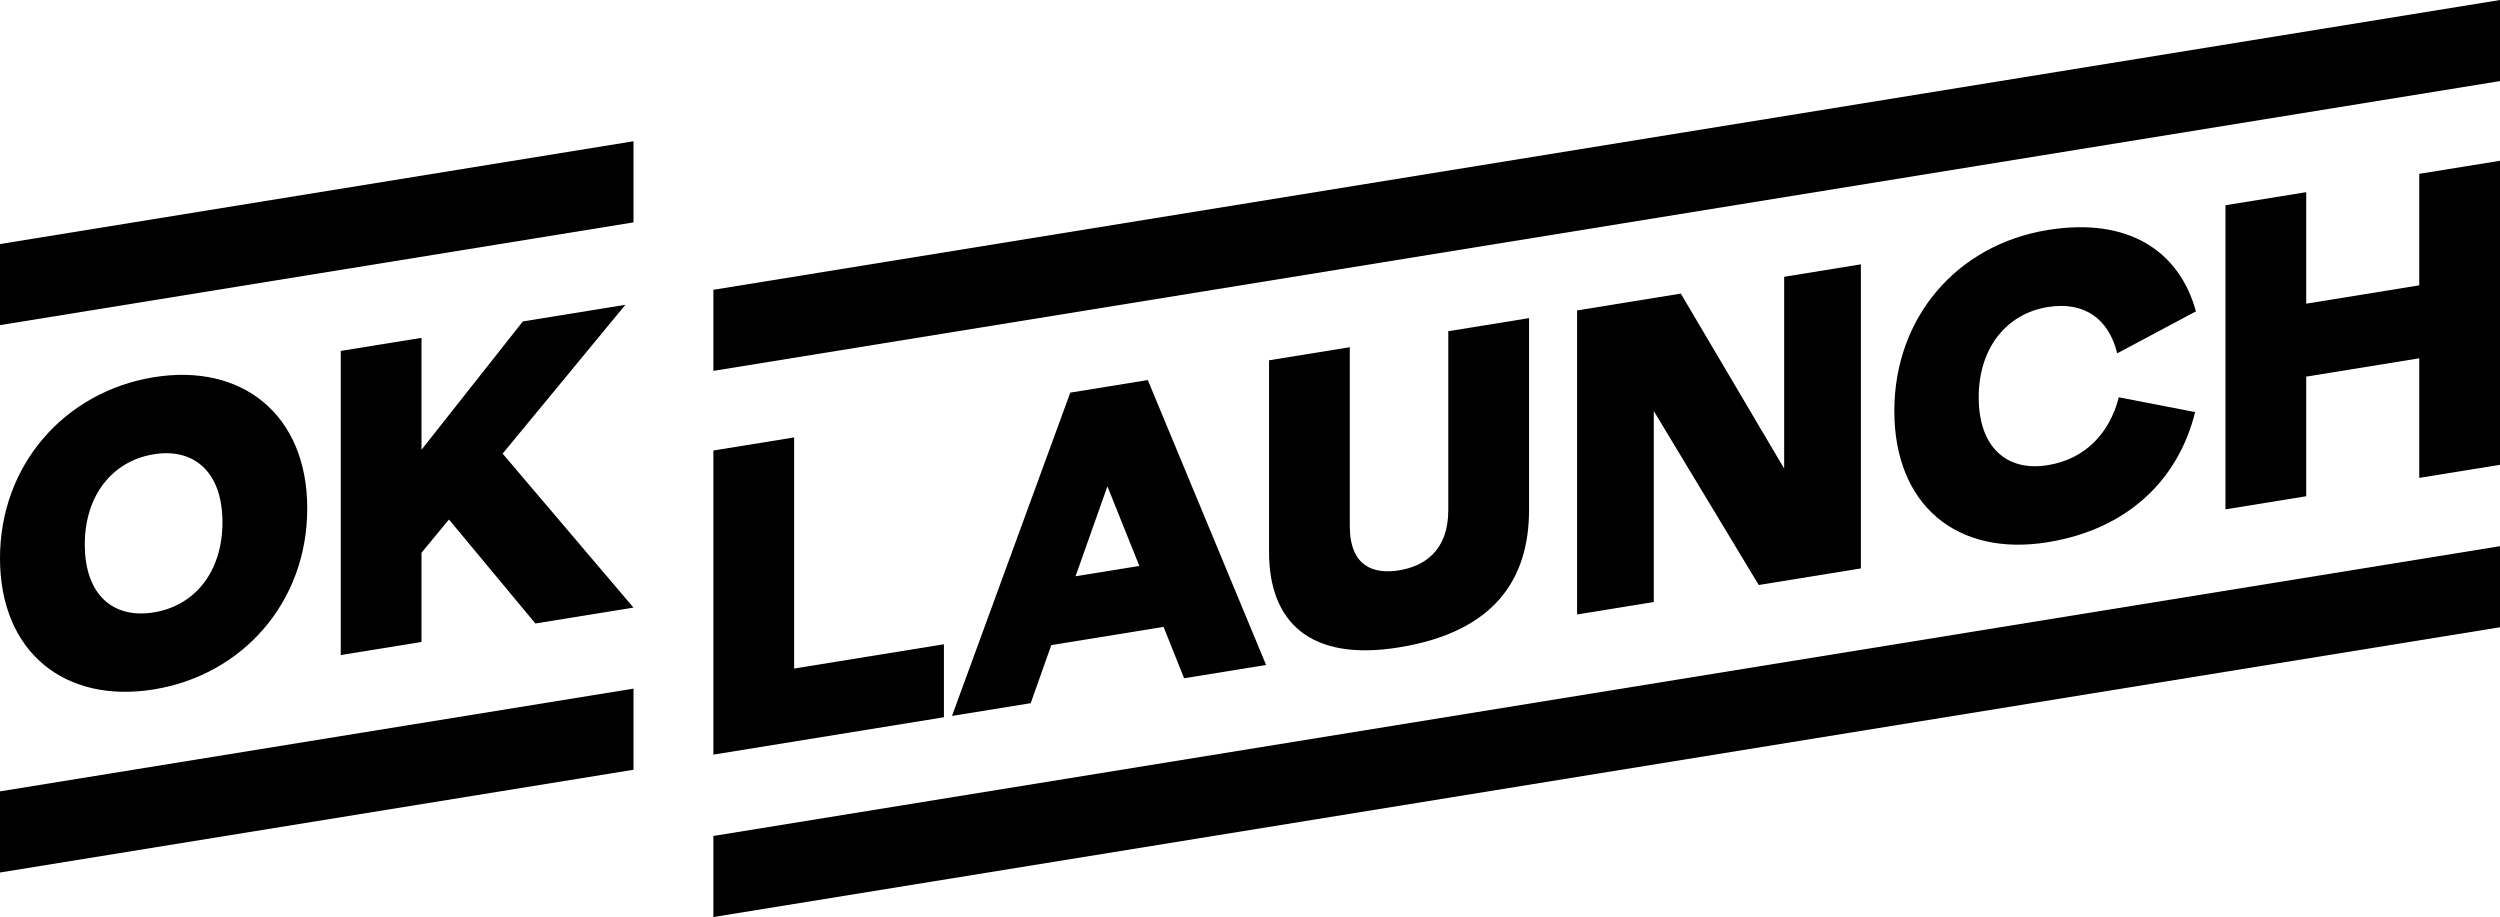
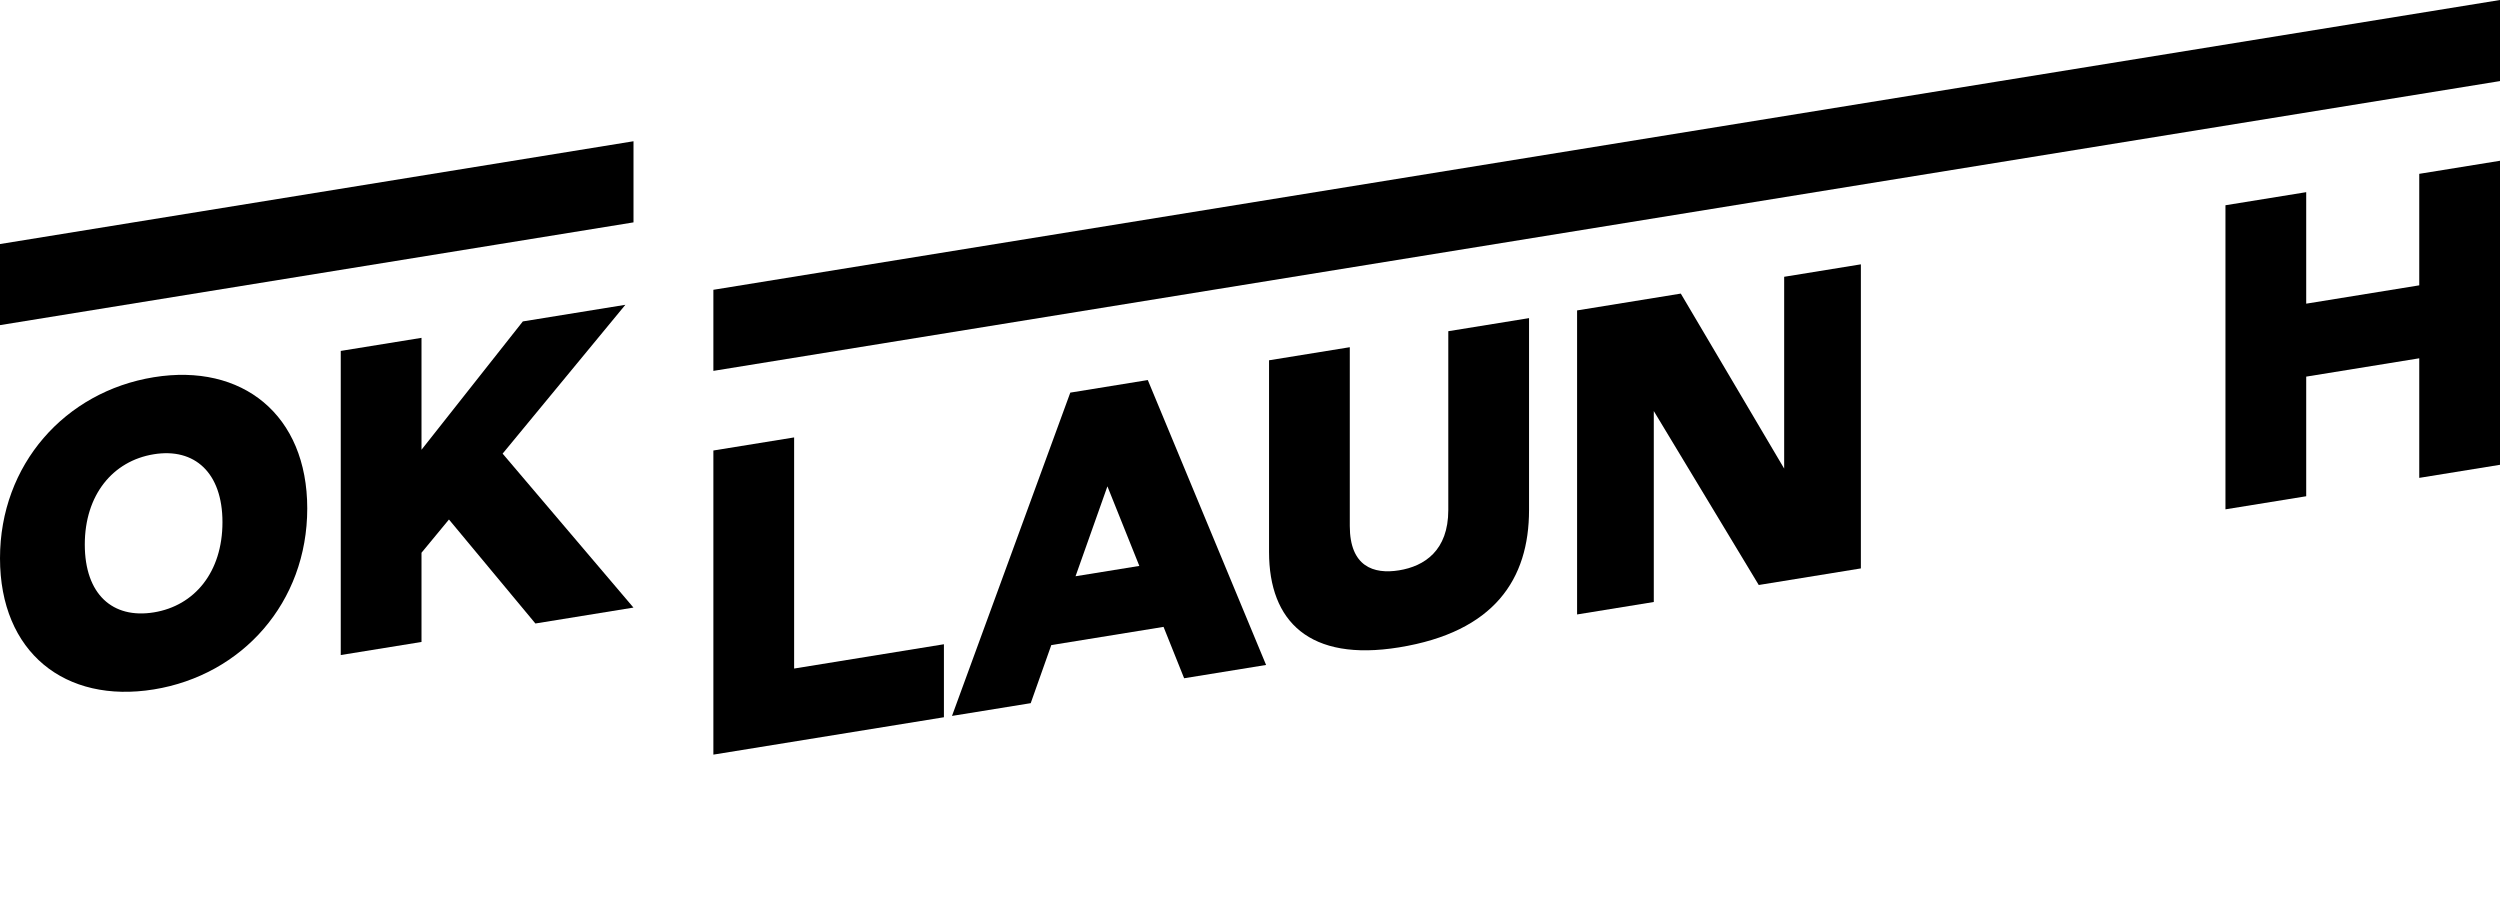
<svg xmlns="http://www.w3.org/2000/svg" id="Layer_1" data-name="Layer 1" width="600" height="220.09" viewBox="0 0 600 220.09">
  <path d="M171.21,108.12l19.38-3.14v55.47l35.95-5.83v17.52l-55.33,8.97V108.12Z" />
  <path d="M228.48,171.82l28.39-77.59,18.6-3.02,28.39,68.38-19.67,3.19-4.94-12.33-26.94,4.37-4.94,13.94-18.89,3.06Zm44.96-36l-7.66-19.1-7.65,21.58,15.31-2.48Z" />
  <path d="M347.59,122.4v-42.91l19.38-3.14v46.03c0,16.64-8.33,29.28-31.2,32.99-21.51,3.49-31.2-6.23-31.2-22.87v-46.03l19.38-3.14v42.91c0,9.73,5.72,11.63,11.82,10.64,6.1-.99,11.82-4.74,11.82-14.47Z" />
  <path d="M403.39,70.46l24.81,42v-46.03l18.41-2.99v72.98l-24.51,3.98-25.19-41.75v45.83l-18.41,2.99V74.5l24.9-4.04Z" />
-   <path d="M508.52,95.35l18.31,3.55c-4.07,16.42-16.37,28.15-35.37,31.23-21.8,3.54-36.82-8.92-36.82-31.49,0-22.48,15.02-39.9,36.82-43.44,19.28-3.13,31.59,5,35.56,19.53l-18.89,10.07c-2.04-8.33-7.95-12.53-16.67-11.11-9.88,1.6-16.57,9.79-16.57,21.66,0,11.97,6.69,17.89,16.57,16.29,8.91-1.45,14.82-7.56,17.05-16.29Z" />
  <path d="M580.62,85.99l-27.13,4.4v28.71l-19.38,3.14V49.26l19.38-3.14v26.76l27.13-4.4v-26.76l19.38-3.14V111.55l-19.38,3.14v-28.71Z" />
  <polygon points="600 0 171.21 69.55 171.21 89.01 600 19.46 600 0" />
  <g>
    <path d="M73.74,122.02c0,22.58-15.6,39.99-36.82,43.44C15.6,168.92,0,156.56,0,133.98c0-22.48,15.6-39.99,36.92-43.45,21.22-3.44,36.82,9.01,36.82,31.49Zm-53.39,8.66c0,11.97,6.69,17.89,16.57,16.29,9.79-1.59,16.47-9.68,16.47-21.65,0-11.87-6.69-17.89-16.47-16.3-9.88,1.6-16.57,9.79-16.57,21.66Z" />
    <path d="M128.49,149.63l-20.74-24.95-6.59,7.98v21.41l-19.38,3.14V84.22l19.38-3.14v26.86l24.32-30.8,24.61-3.99-29.46,35.72,31.4,36.95-23.55,3.82Z" />
  </g>
-   <polygon points="600 131.08 171.21 200.63 171.21 220.09 600 150.54 600 131.08" />
  <polygon points="152.04 33.9 0 58.57 0 78.03 152.04 53.37 152.04 33.9" />
-   <polygon points="152.04 165.27 0 189.93 0 209.4 152.04 184.74 152.04 165.27" />
</svg>